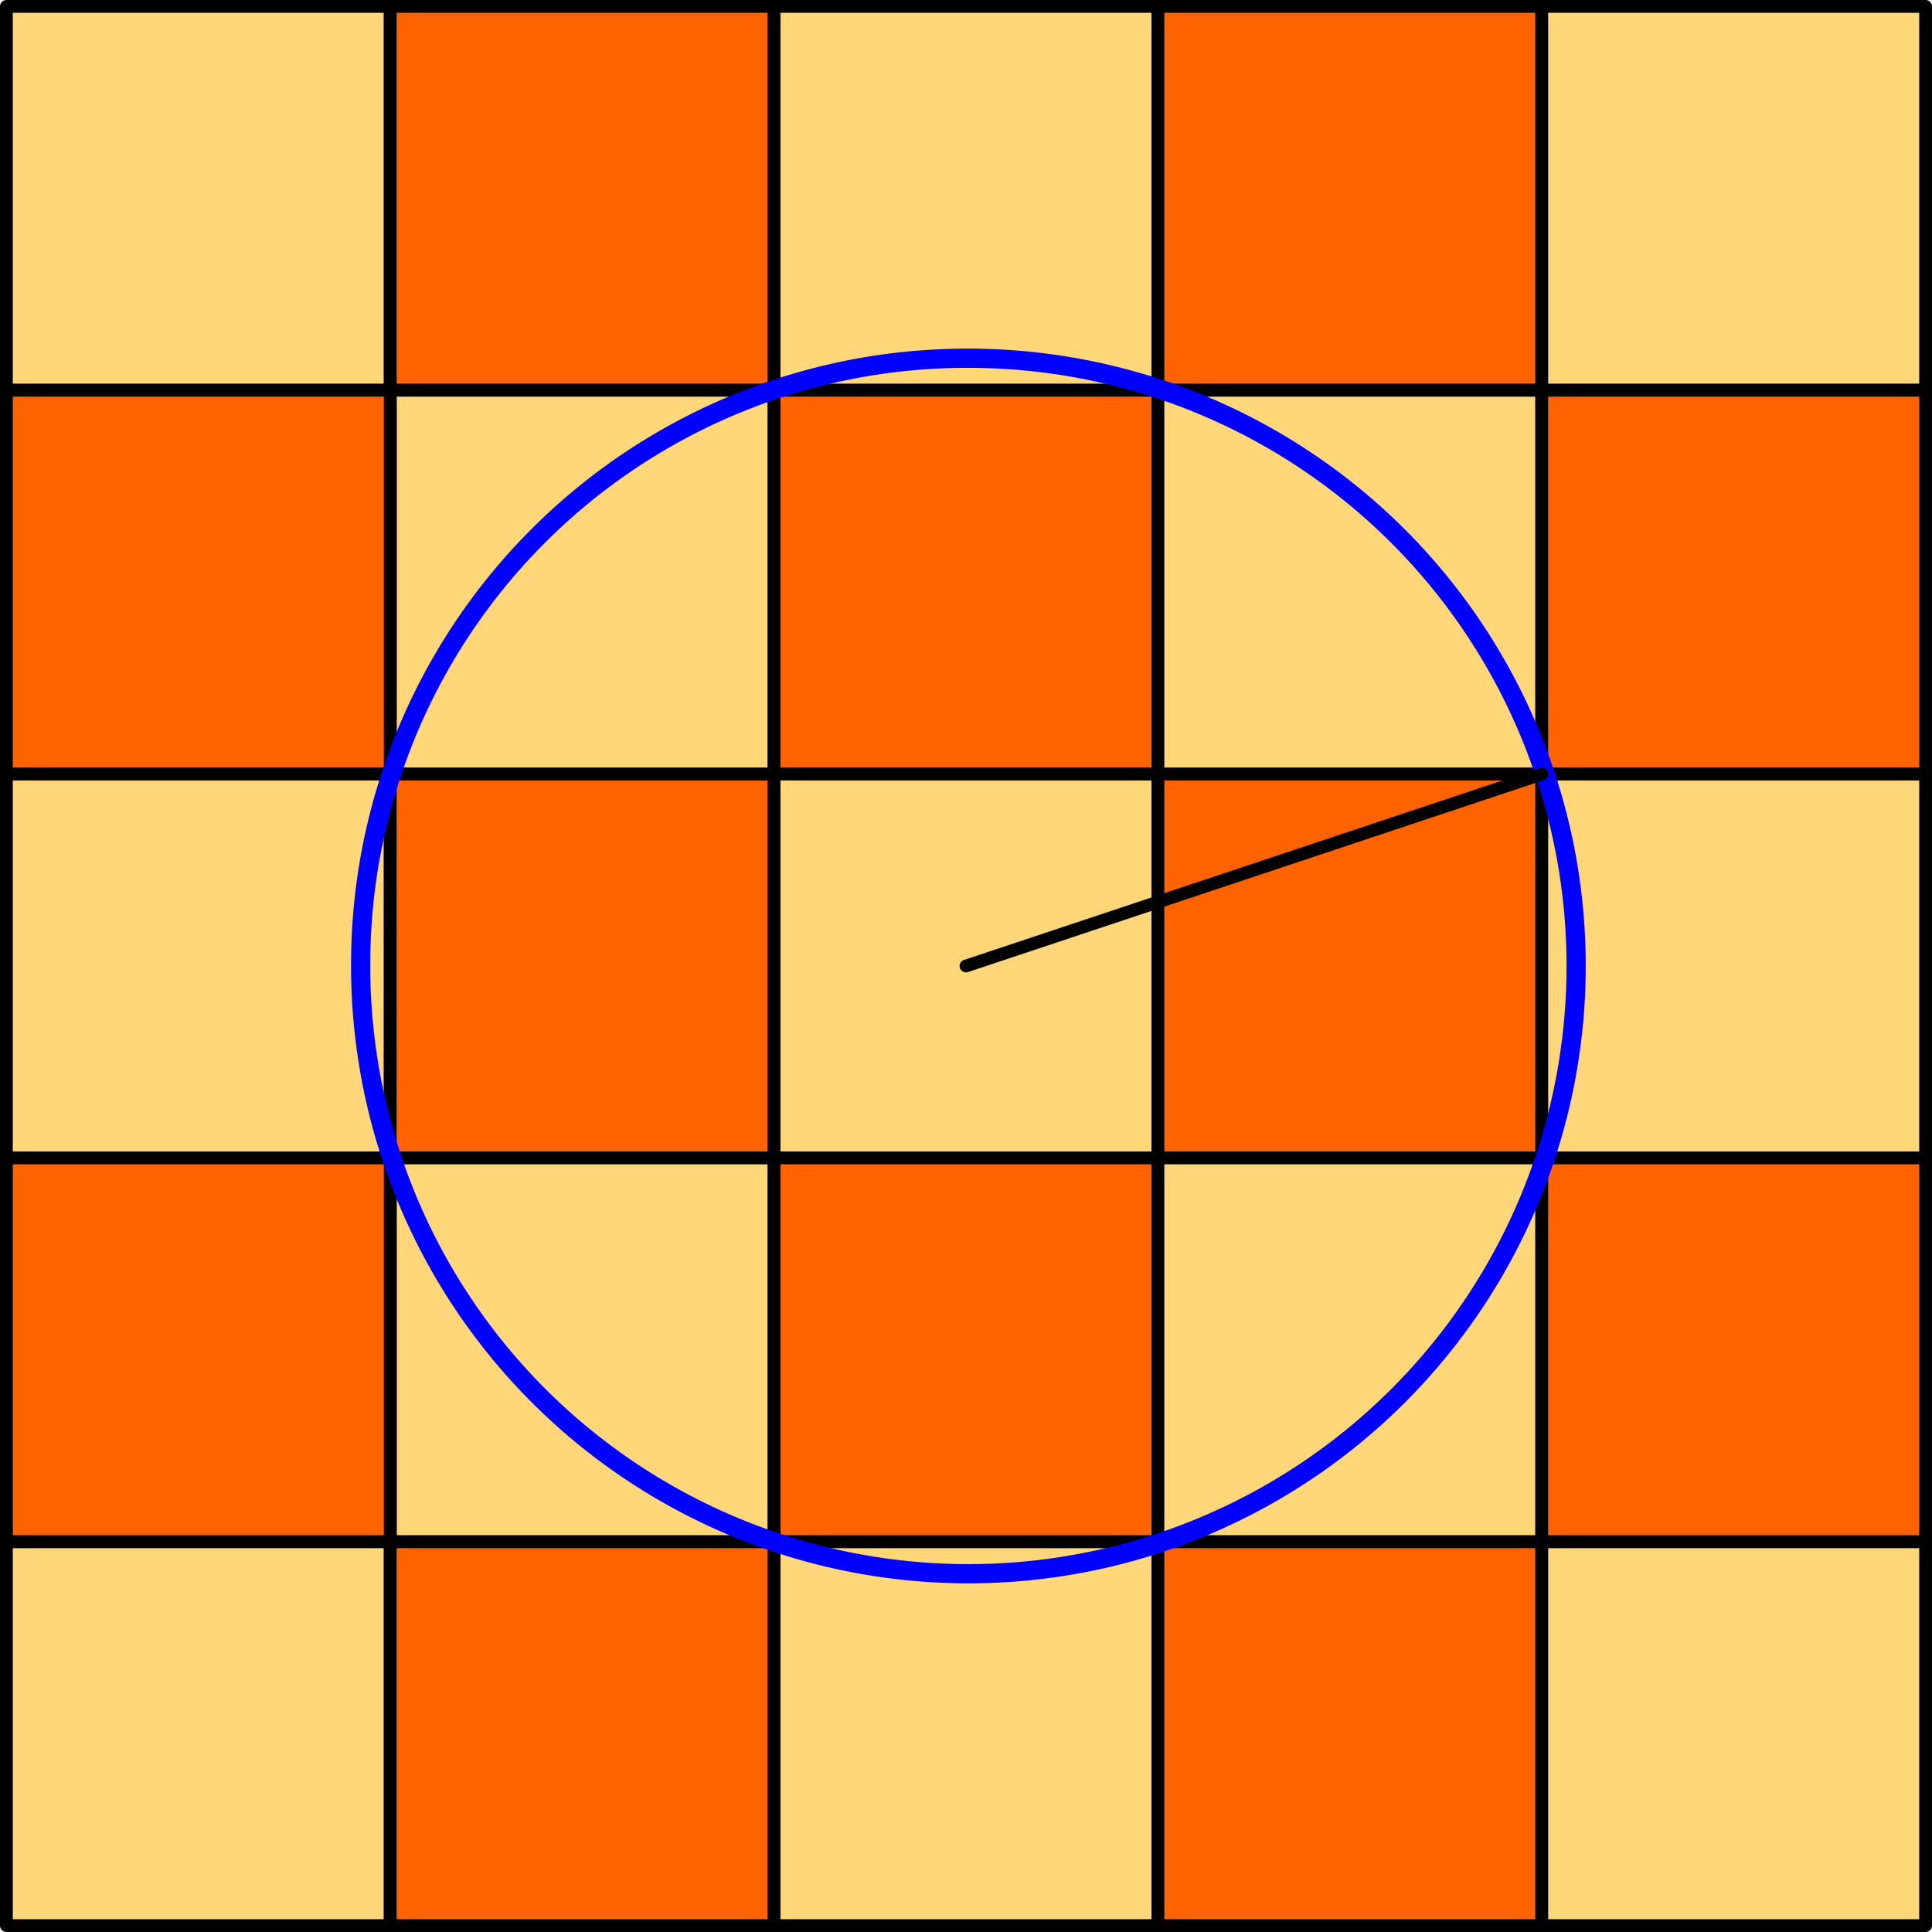
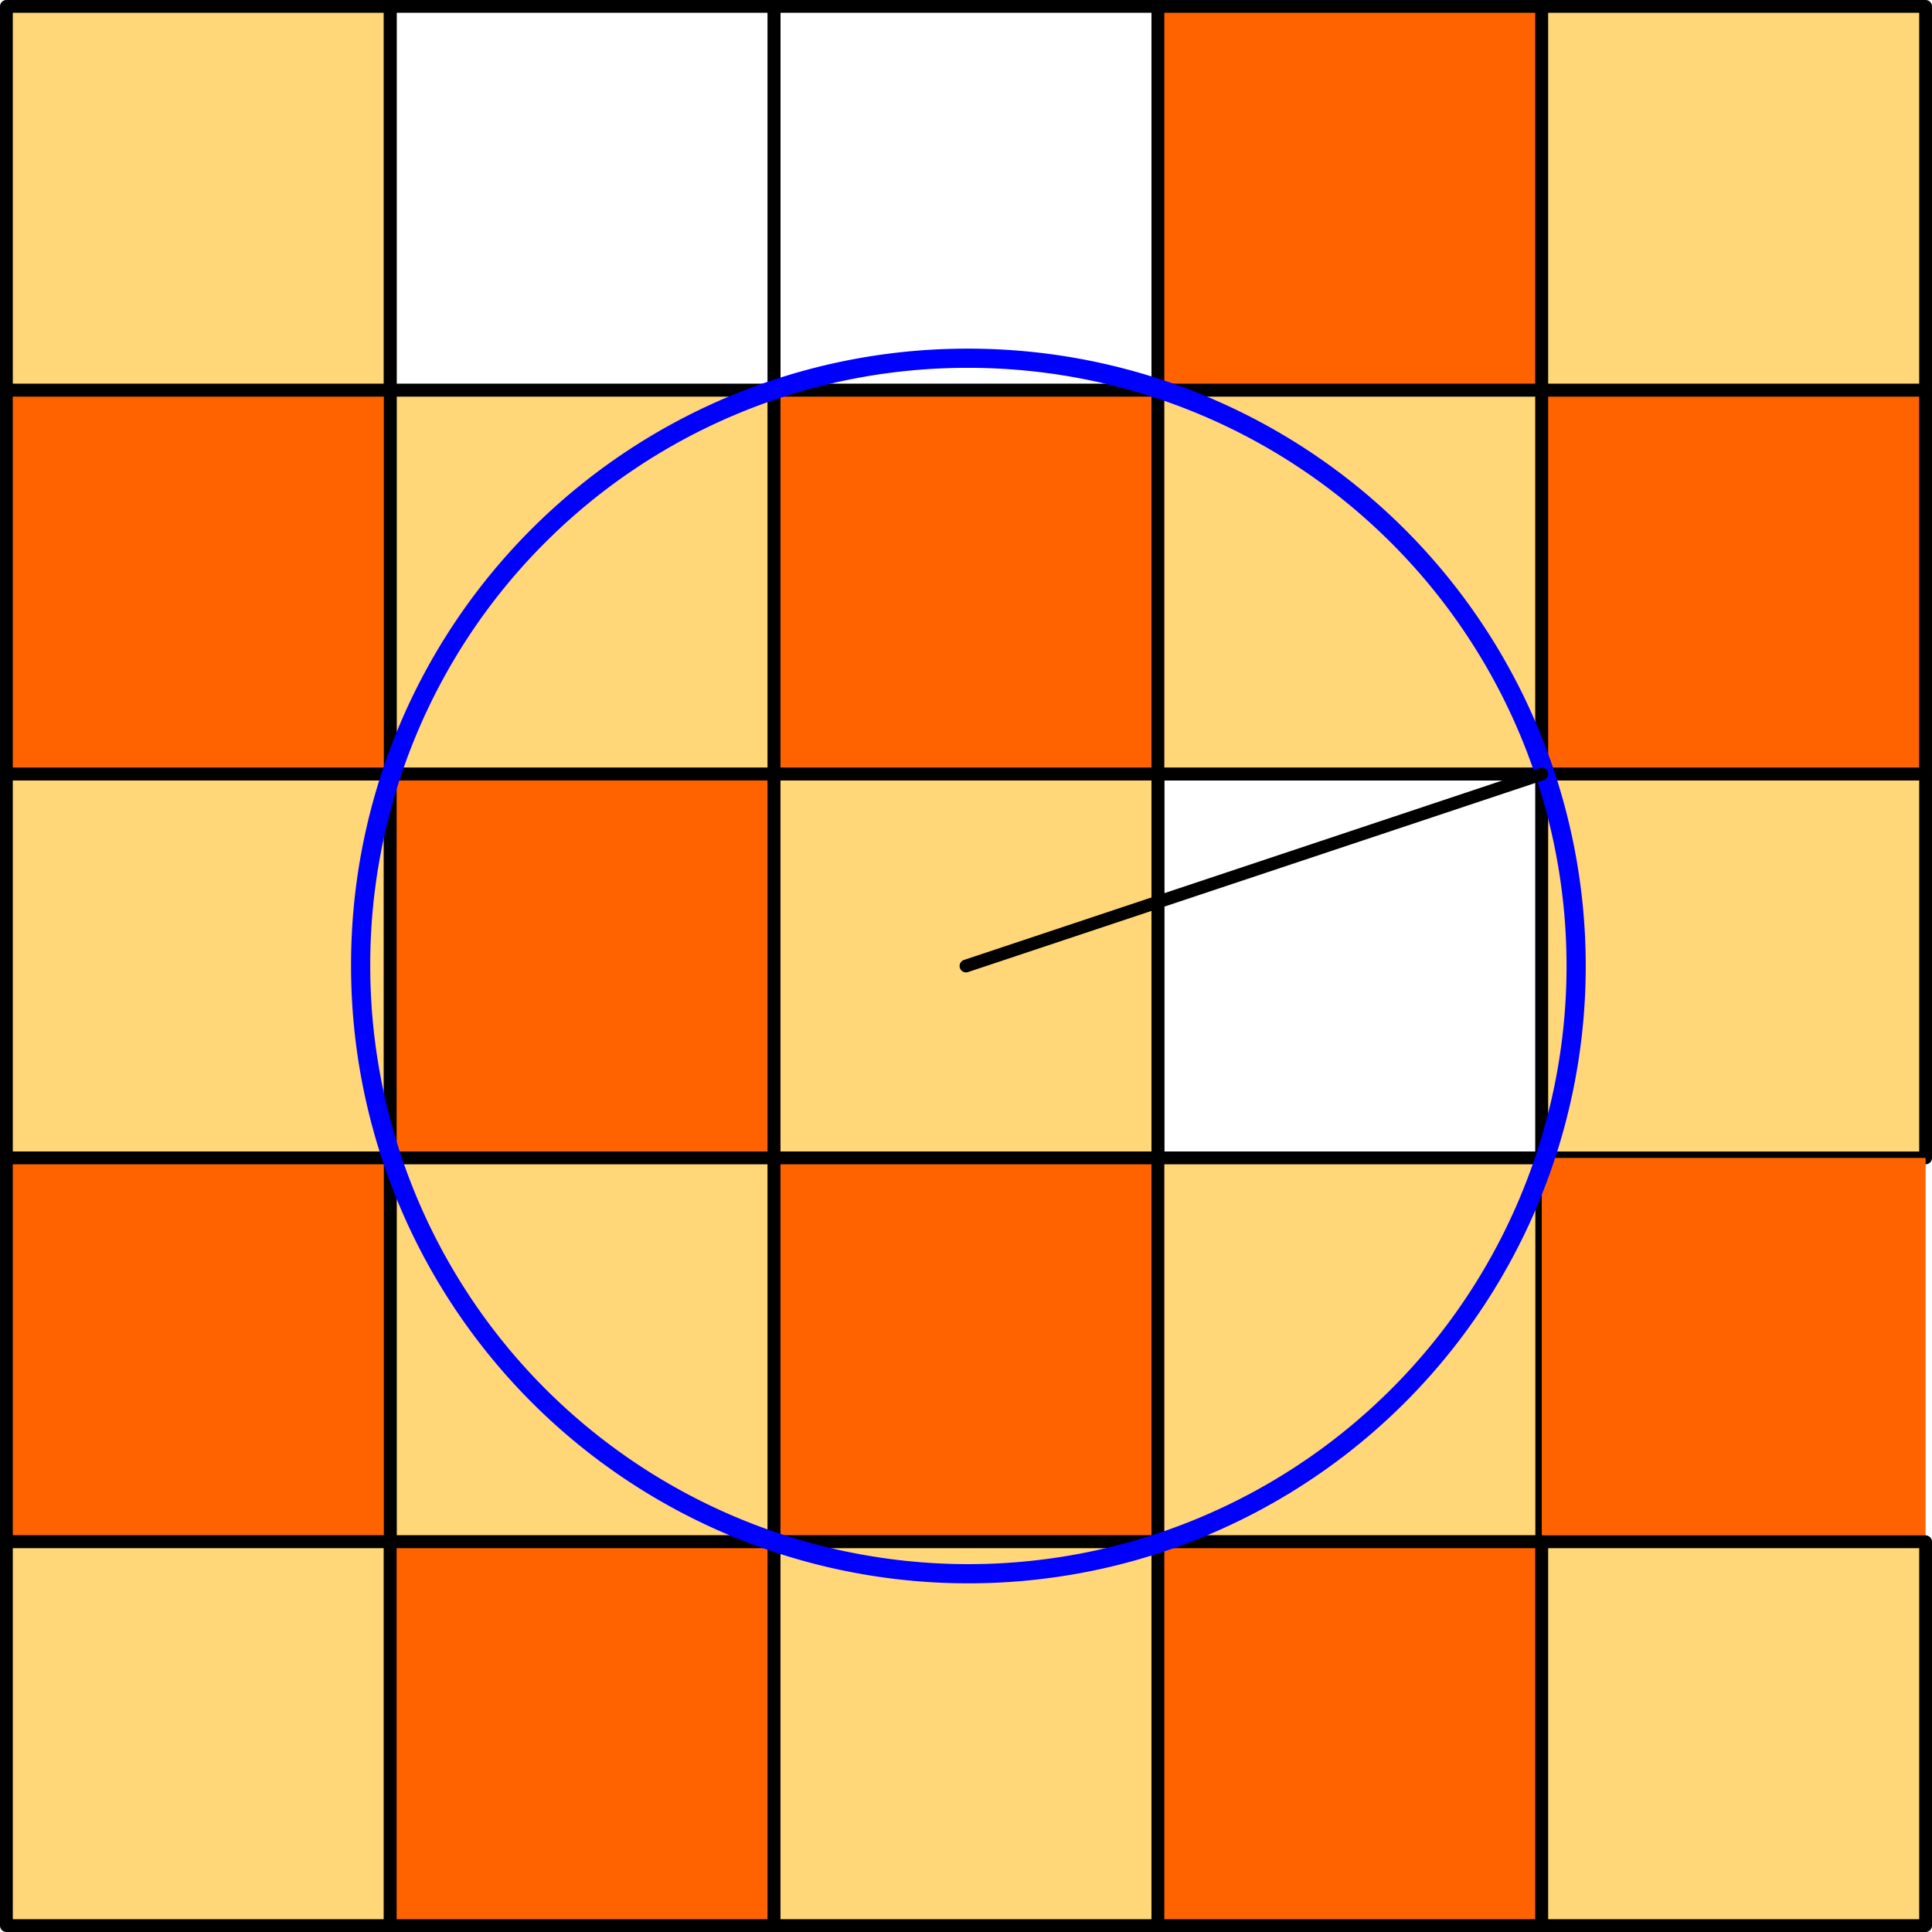
<svg xmlns="http://www.w3.org/2000/svg" viewBox="0 0 144.96 144.96">
  <defs>
    <style>.cls-1{fill:#ffd678;}.cls-2,.cls-4{fill:none;stroke-linecap:round;stroke-linejoin:round;}.cls-2{stroke:#000;stroke-width:0.96px;}.cls-3{fill:#ff6300;}.cls-4{stroke:blue;stroke-width:1.44px;}</style>
  </defs>
  <g id="Ebene_2" data-name="Ebene 2">
    <g id="Ebene_1-2" data-name="Ebene 1">
      <rect class="cls-1" x="0.48" y="0.48" width="28.8" height="28.8" />
      <rect class="cls-2" x="0.48" y="0.48" width="28.8" height="28.8" />
-       <rect class="cls-3" x="29.28" y="0.48" width="28.8" height="28.8" />
      <rect class="cls-2" x="29.28" y="0.48" width="28.8" height="28.8" />
-       <rect class="cls-1" x="58.08" y="0.48" width="28.8" height="28.8" />
      <rect class="cls-2" x="58.08" y="0.48" width="28.8" height="28.8" />
      <rect class="cls-3" x="86.88" y="0.48" width="28.8" height="28.8" />
      <rect class="cls-2" x="86.88" y="0.48" width="28.8" height="28.8" />
      <rect class="cls-1" x="115.68" y="0.48" width="28.8" height="28.8" />
      <rect class="cls-2" x="115.68" y="0.48" width="28.8" height="28.8" />
      <rect class="cls-1" x="29.28" y="29.28" width="28.8" height="28.8" />
      <rect class="cls-2" x="29.28" y="29.28" width="28.8" height="28.8" />
      <rect class="cls-3" x="58.08" y="29.28" width="28.8" height="28.8" />
      <rect class="cls-2" x="58.08" y="29.28" width="28.8" height="28.8" />
      <rect class="cls-1" x="86.88" y="29.28" width="28.8" height="28.8" />
      <rect class="cls-2" x="86.88" y="29.28" width="28.8" height="28.8" />
      <rect class="cls-3" x="115.68" y="29.28" width="28.8" height="28.8" />
      <rect class="cls-2" x="115.68" y="29.28" width="28.8" height="28.8" />
      <rect class="cls-3" x="0.48" y="29.28" width="28.8" height="28.8" />
      <rect class="cls-2" x="0.48" y="29.28" width="28.8" height="28.8" />
      <rect class="cls-1" x="0.48" y="58.08" width="28.8" height="28.8" />
      <rect class="cls-2" x="0.48" y="58.08" width="28.8" height="28.8" />
      <rect class="cls-3" x="29.28" y="58.08" width="28.8" height="28.8" />
      <rect class="cls-2" x="29.28" y="58.08" width="28.8" height="28.8" />
      <rect class="cls-1" x="58.08" y="58.08" width="28.8" height="28.8" />
      <rect class="cls-2" x="58.08" y="58.08" width="28.8" height="28.8" />
-       <rect class="cls-3" x="86.88" y="58.08" width="28.8" height="28.8" />
      <rect class="cls-2" x="86.88" y="58.08" width="28.8" height="28.8" />
      <rect class="cls-1" x="115.68" y="58.08" width="28.8" height="28.8" />
      <rect class="cls-2" x="115.68" y="58.08" width="28.8" height="28.8" />
      <rect class="cls-1" x="29.28" y="86.88" width="28.8" height="28.8" />
      <rect class="cls-2" x="29.28" y="86.88" width="28.8" height="28.8" />
      <rect class="cls-3" x="58.08" y="86.88" width="28.8" height="28.8" />
      <rect class="cls-2" x="58.08" y="86.88" width="28.8" height="28.8" />
      <rect class="cls-1" x="86.88" y="86.88" width="28.8" height="28.8" />
      <rect class="cls-2" x="86.88" y="86.88" width="28.8" height="28.8" />
      <rect class="cls-3" x="115.68" y="86.88" width="28.8" height="28.8" />
-       <rect class="cls-2" x="115.68" y="86.88" width="28.8" height="28.8" />
      <rect class="cls-3" x="0.48" y="86.88" width="28.8" height="28.8" />
      <rect class="cls-2" x="0.48" y="86.88" width="28.8" height="28.8" />
      <rect class="cls-1" x="0.48" y="115.68" width="28.8" height="28.8" />
      <rect class="cls-2" x="0.48" y="115.68" width="28.8" height="28.8" />
      <rect class="cls-3" x="29.28" y="115.68" width="28.8" height="28.8" />
      <rect class="cls-2" x="29.28" y="115.68" width="28.8" height="28.8" />
      <rect class="cls-1" x="58.08" y="115.68" width="28.8" height="28.8" />
      <rect class="cls-2" x="58.08" y="115.68" width="28.8" height="28.8" />
      <rect class="cls-3" x="86.88" y="115.68" width="28.8" height="28.8" />
      <rect class="cls-2" x="86.88" y="115.68" width="28.8" height="28.8" />
      <rect class="cls-1" x="115.68" y="115.68" width="28.8" height="28.8" />
      <rect class="cls-2" x="115.68" y="115.68" width="28.8" height="28.8" />
      <path class="cls-4" d="M72.42,26.88a45.6,45.6,0,1,1-45.36,45.6,45.5,45.5,0,0,1,45.36-45.6" />
      <line class="cls-2" x1="72.48" y1="72.48" x2="115.68" y2="58.08" />
    </g>
  </g>
</svg>